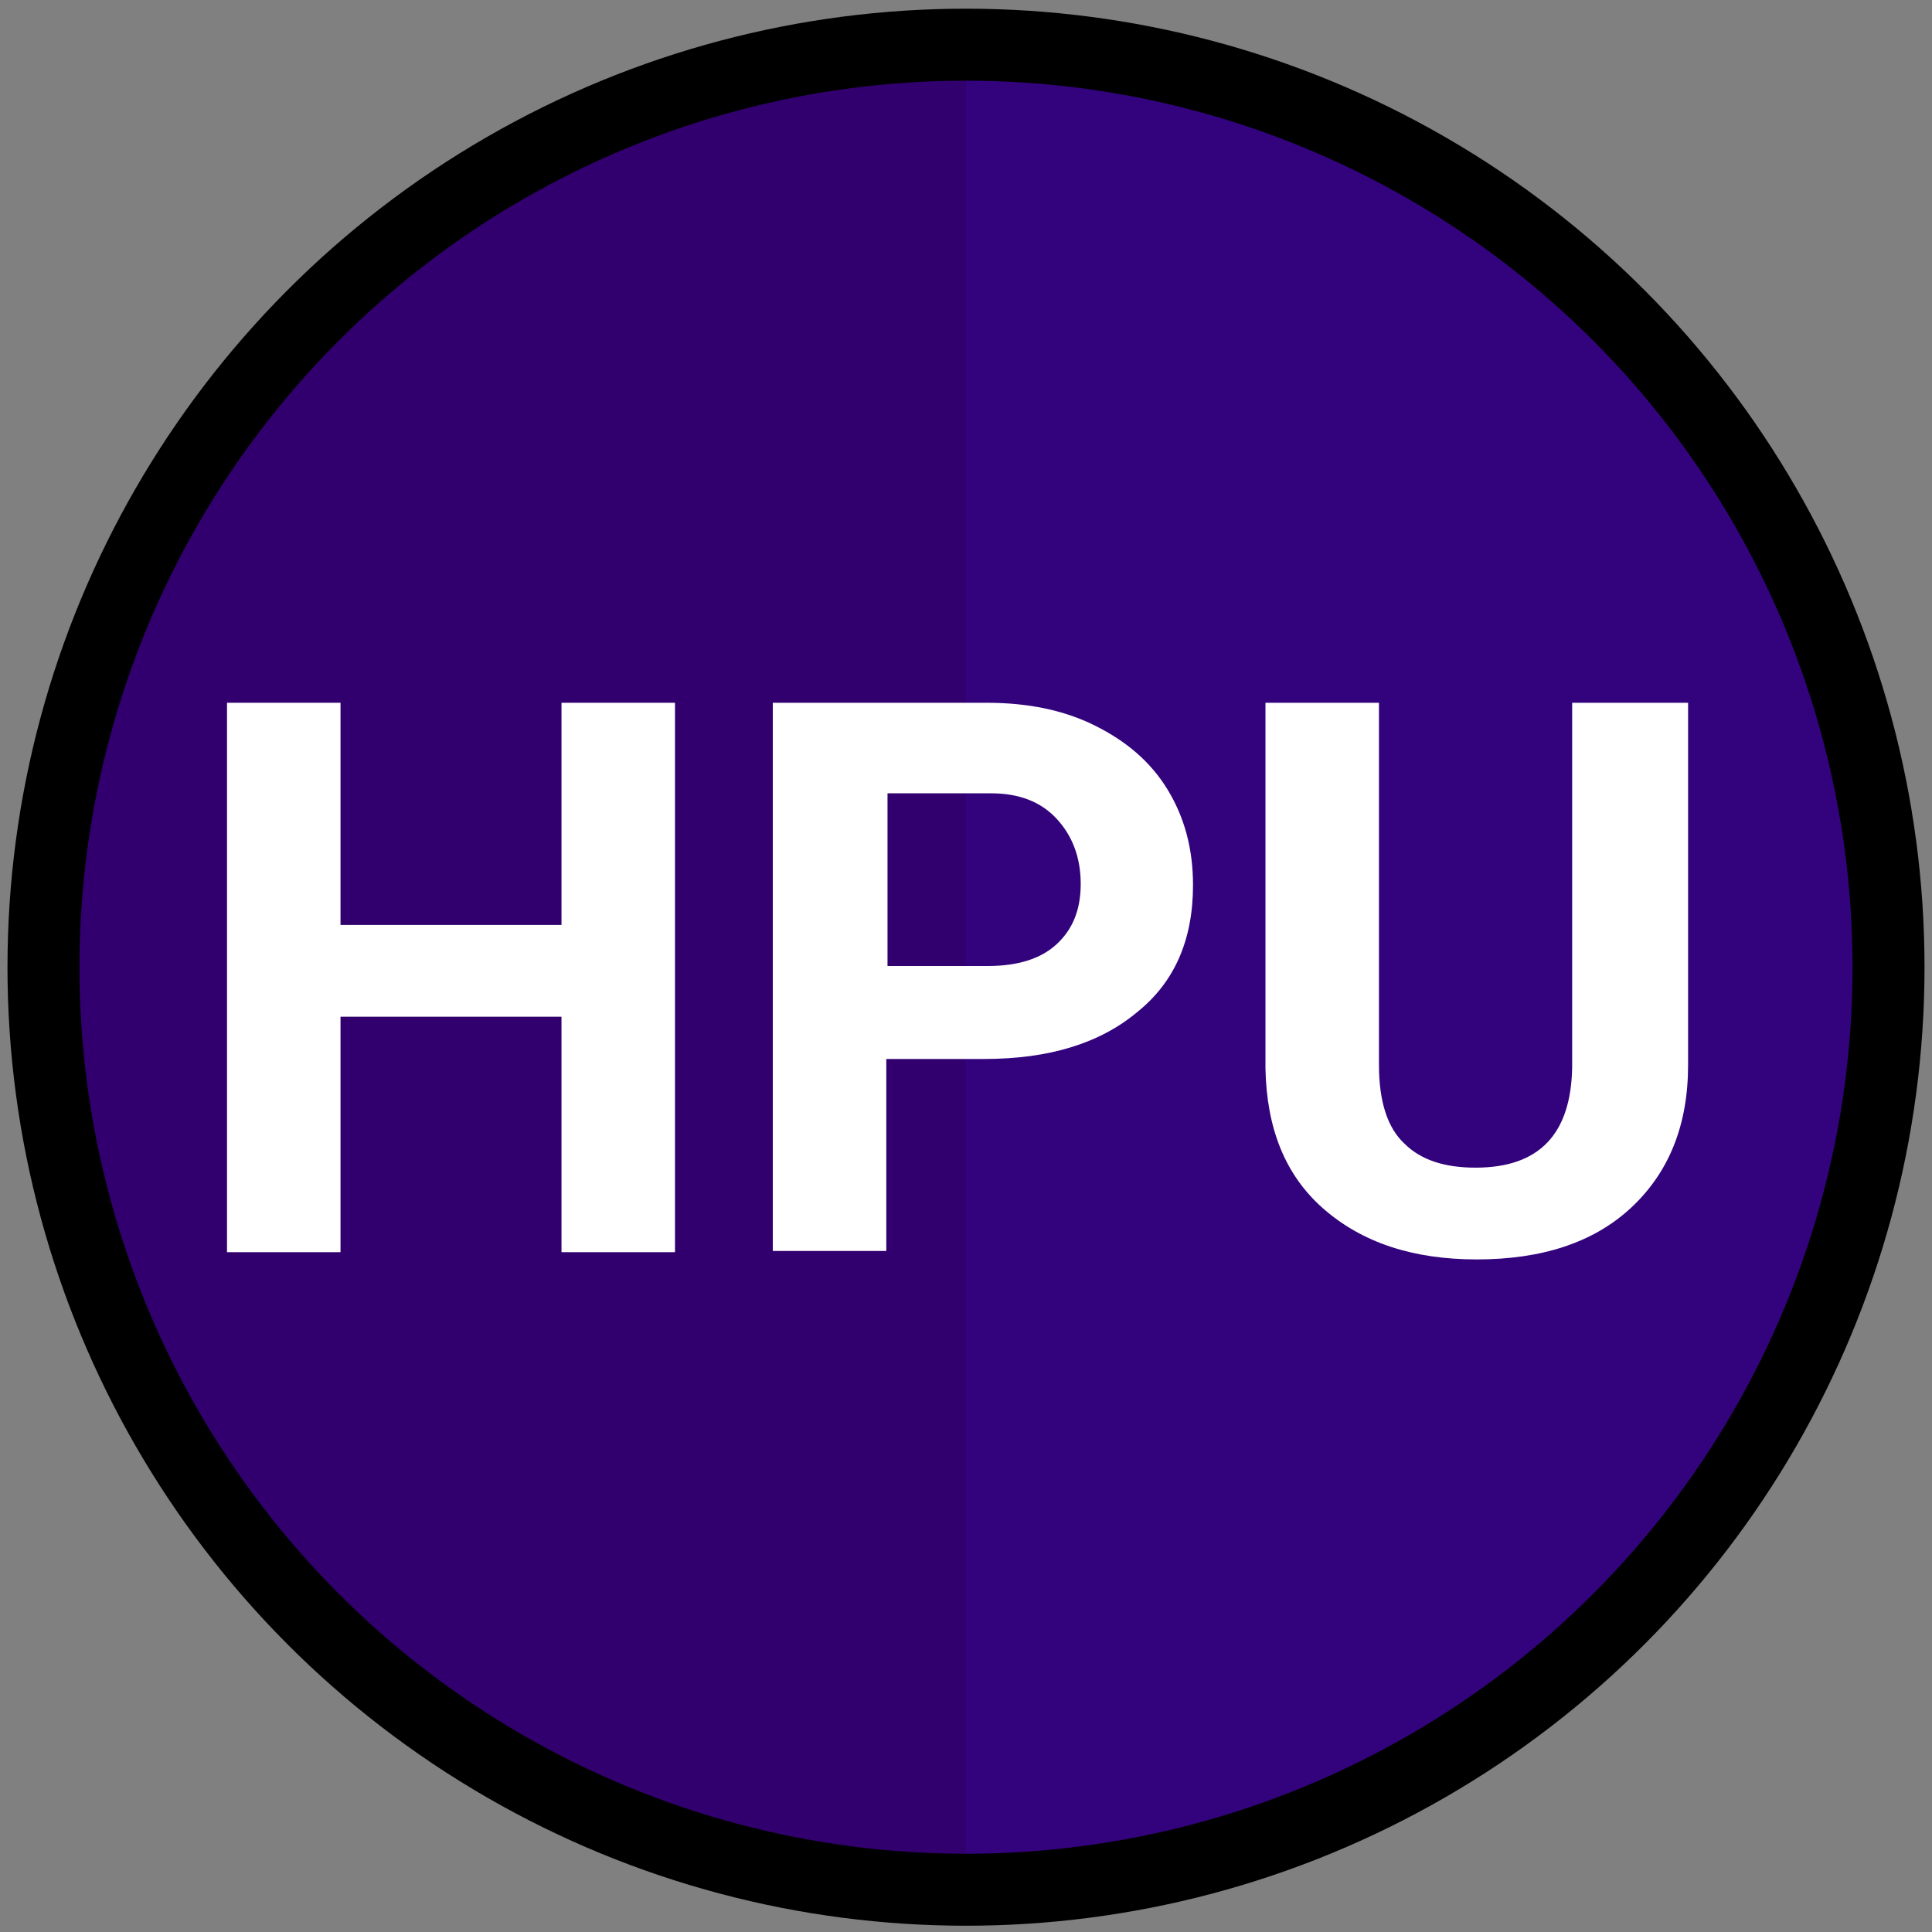
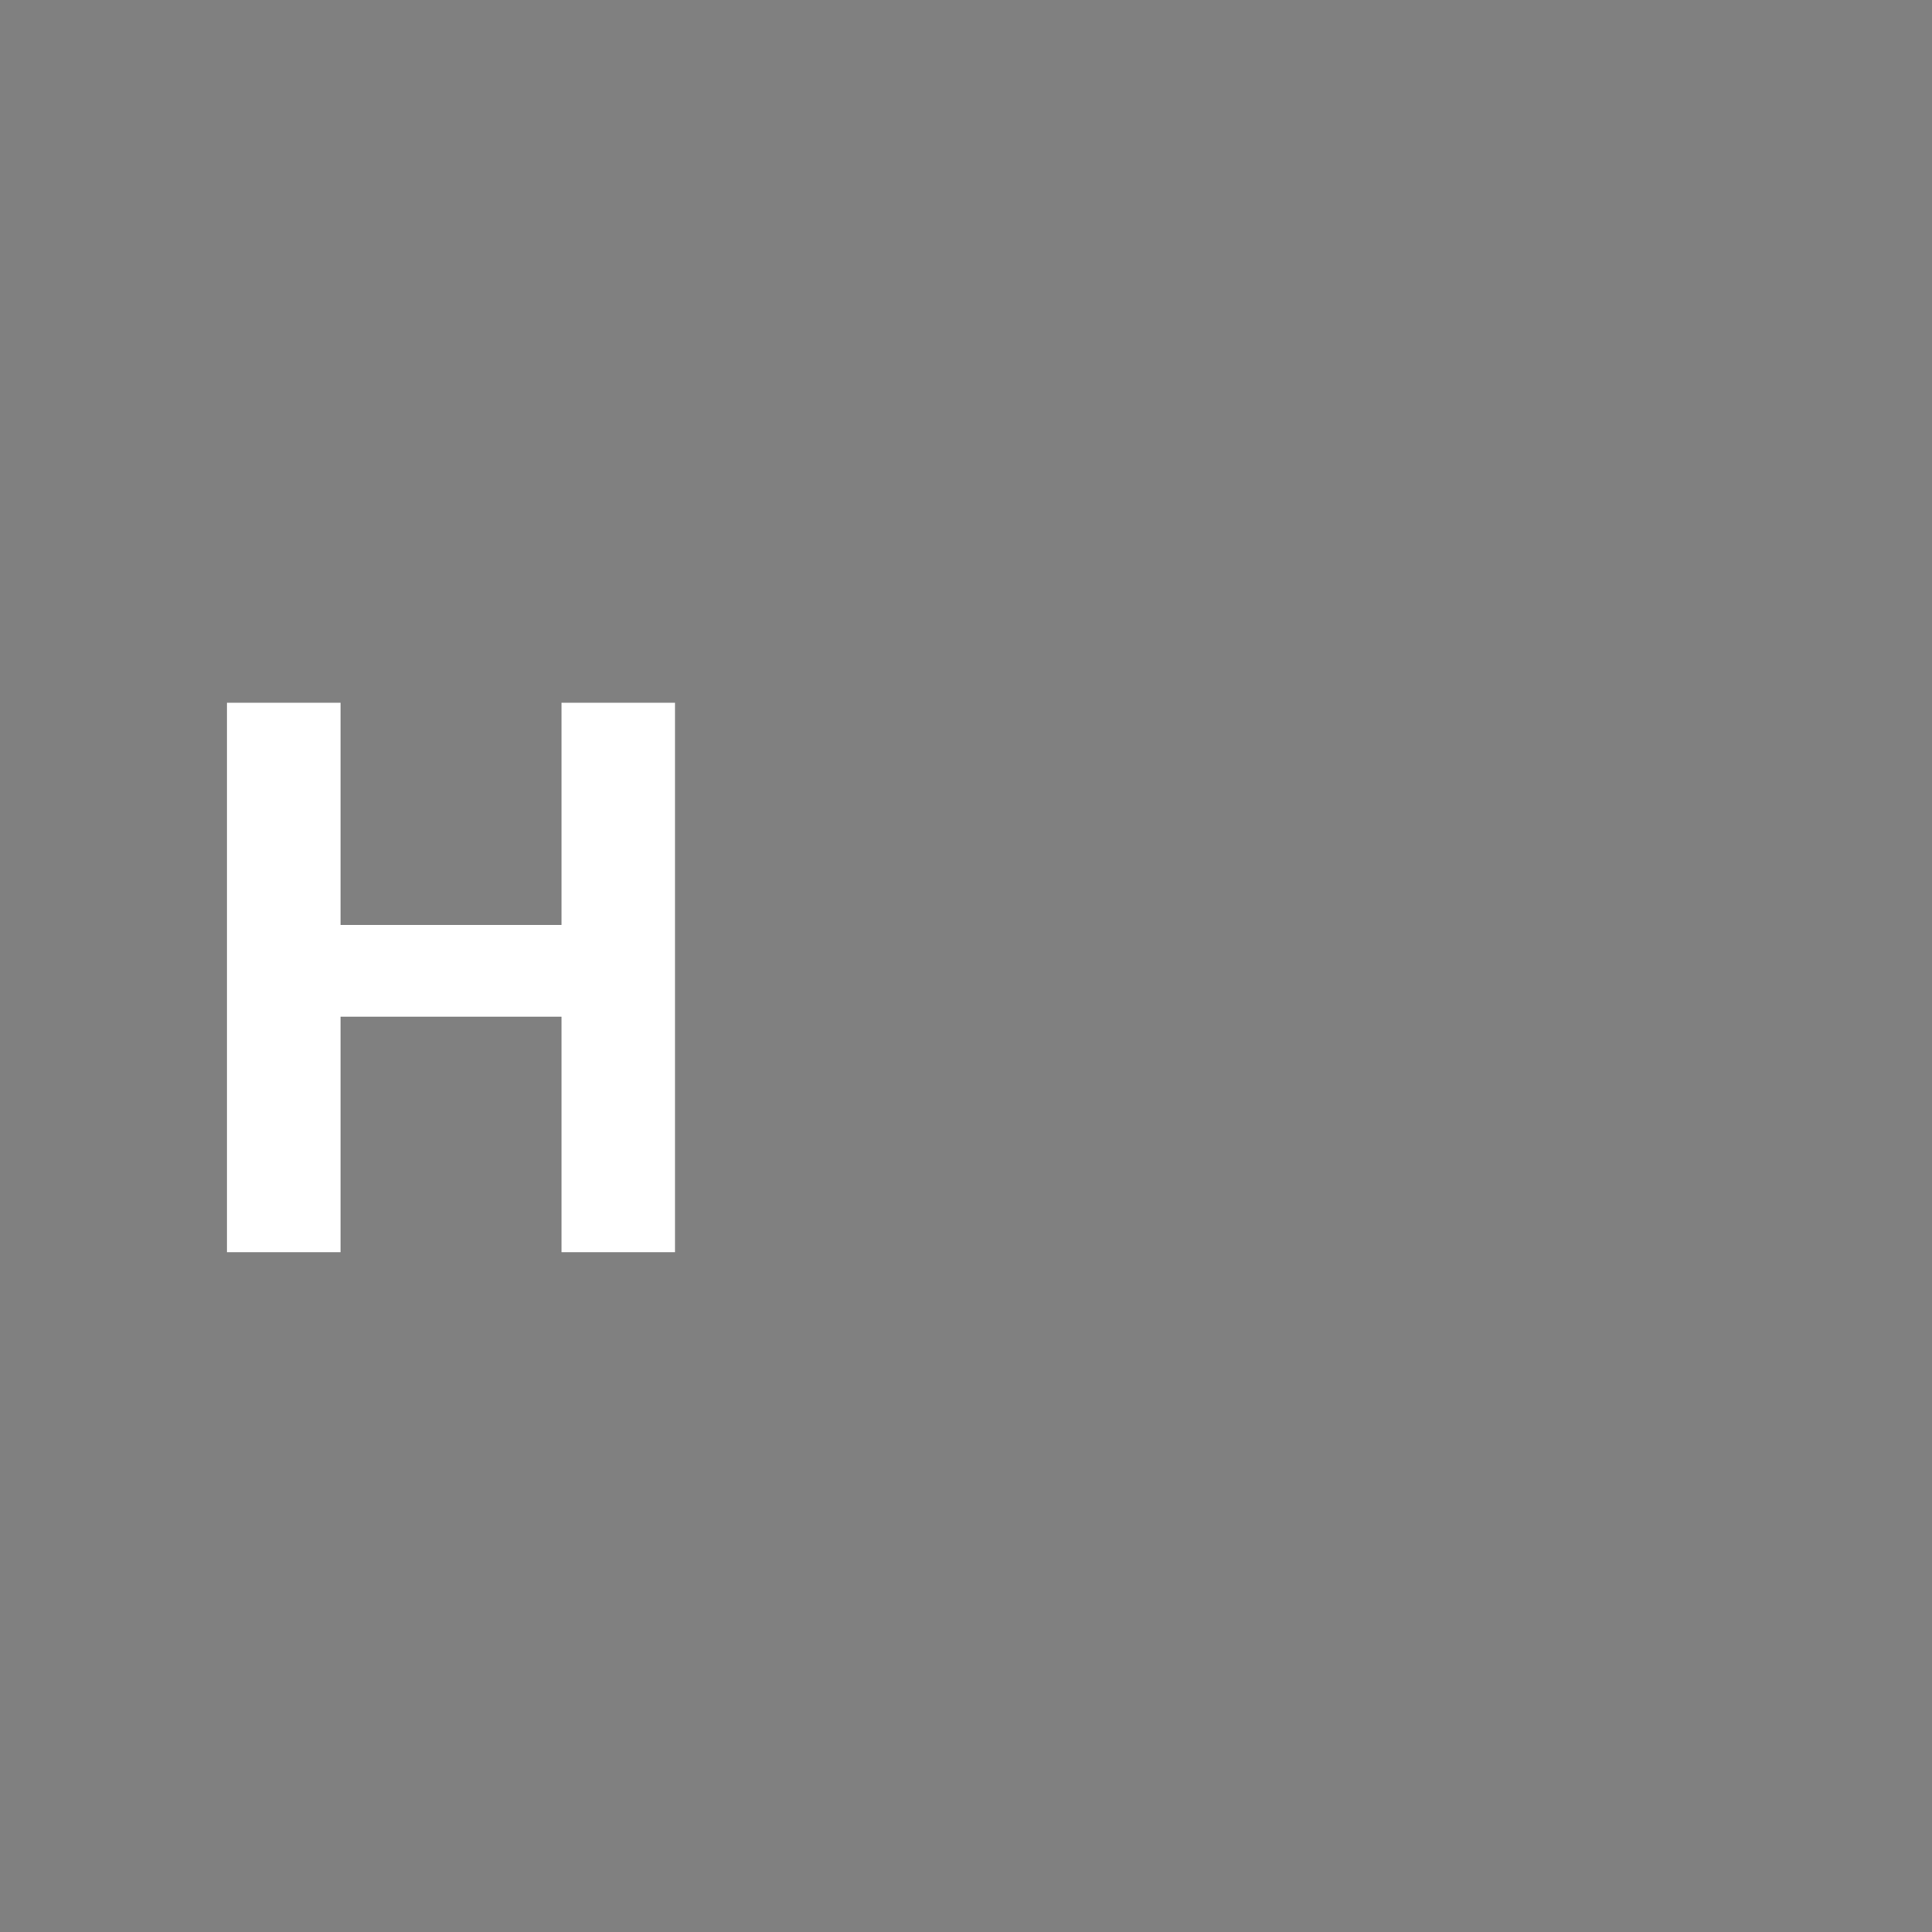
<svg xmlns="http://www.w3.org/2000/svg" version="1.1" id="Layer_1" x="0px" y="0px" viewBox="0 0 160 160" style="enable-background:new 0 0 160 160;" xml:space="preserve">
  <rect x="0" y="0" width="160" height="160" fill="#808080" stroke="none" />
  <style type="text/css">
	.st0{fill:#31006E;}
	.st1{fill:#32037C;}
	.st2{fill:none;stroke:#000000;stroke-width:5.961;stroke-miterlimit:10;}
	.st3{enable-background:new    ;}
	.st4{fill:#FFFFFF;}
</style>
-   <circle class="st0" cx="80" cy="80.1" r="75" />
-   <path class="st1" d="M80,5.1c41.5,0,75,33.5,75,75s-33.5,75-75,75V5.1z" />
-   <circle class="st2" cx="80" cy="80.1" r="76.4" />
  <g>
    <g class="st3">
      <path class="st4" d="M55.9,103.7h-9.4V84.2H28.2v19.5h-9.4V58.2h9.4v18.4h18.3V58.2h9.4V103.7z" />
-       <path class="st4" d="M73.4,87.6v16h-9.4V58.2h17.7c3.4,0,6.4,0.6,9,1.9s4.6,3,6,5.3c1.4,2.3,2.1,4.9,2.1,7.9c0,4.5-1.5,8-4.6,10.5    c-3.1,2.6-7.3,3.9-12.7,3.9H73.4z M73.4,80h8.4c2.5,0,4.4-0.6,5.7-1.8c1.3-1.2,2-2.8,2-5c0-2.2-0.7-4-2-5.4s-3.1-2.1-5.4-2.1h-8.6    V80z" />
-       <path class="st4" d="M139.8,58.2v30c0,5-1.6,8.9-4.7,11.8c-3.1,2.9-7.4,4.3-12.8,4.3c-5.3,0-9.5-1.4-12.7-4.2s-4.7-6.7-4.8-11.6    V58.2h9.4v30c0,3,0.7,5.2,2.1,6.5c1.4,1.4,3.4,2,5.9,2c5.3,0,7.9-2.8,8-8.3V58.2H139.8z" />
    </g>
  </g>
</svg>